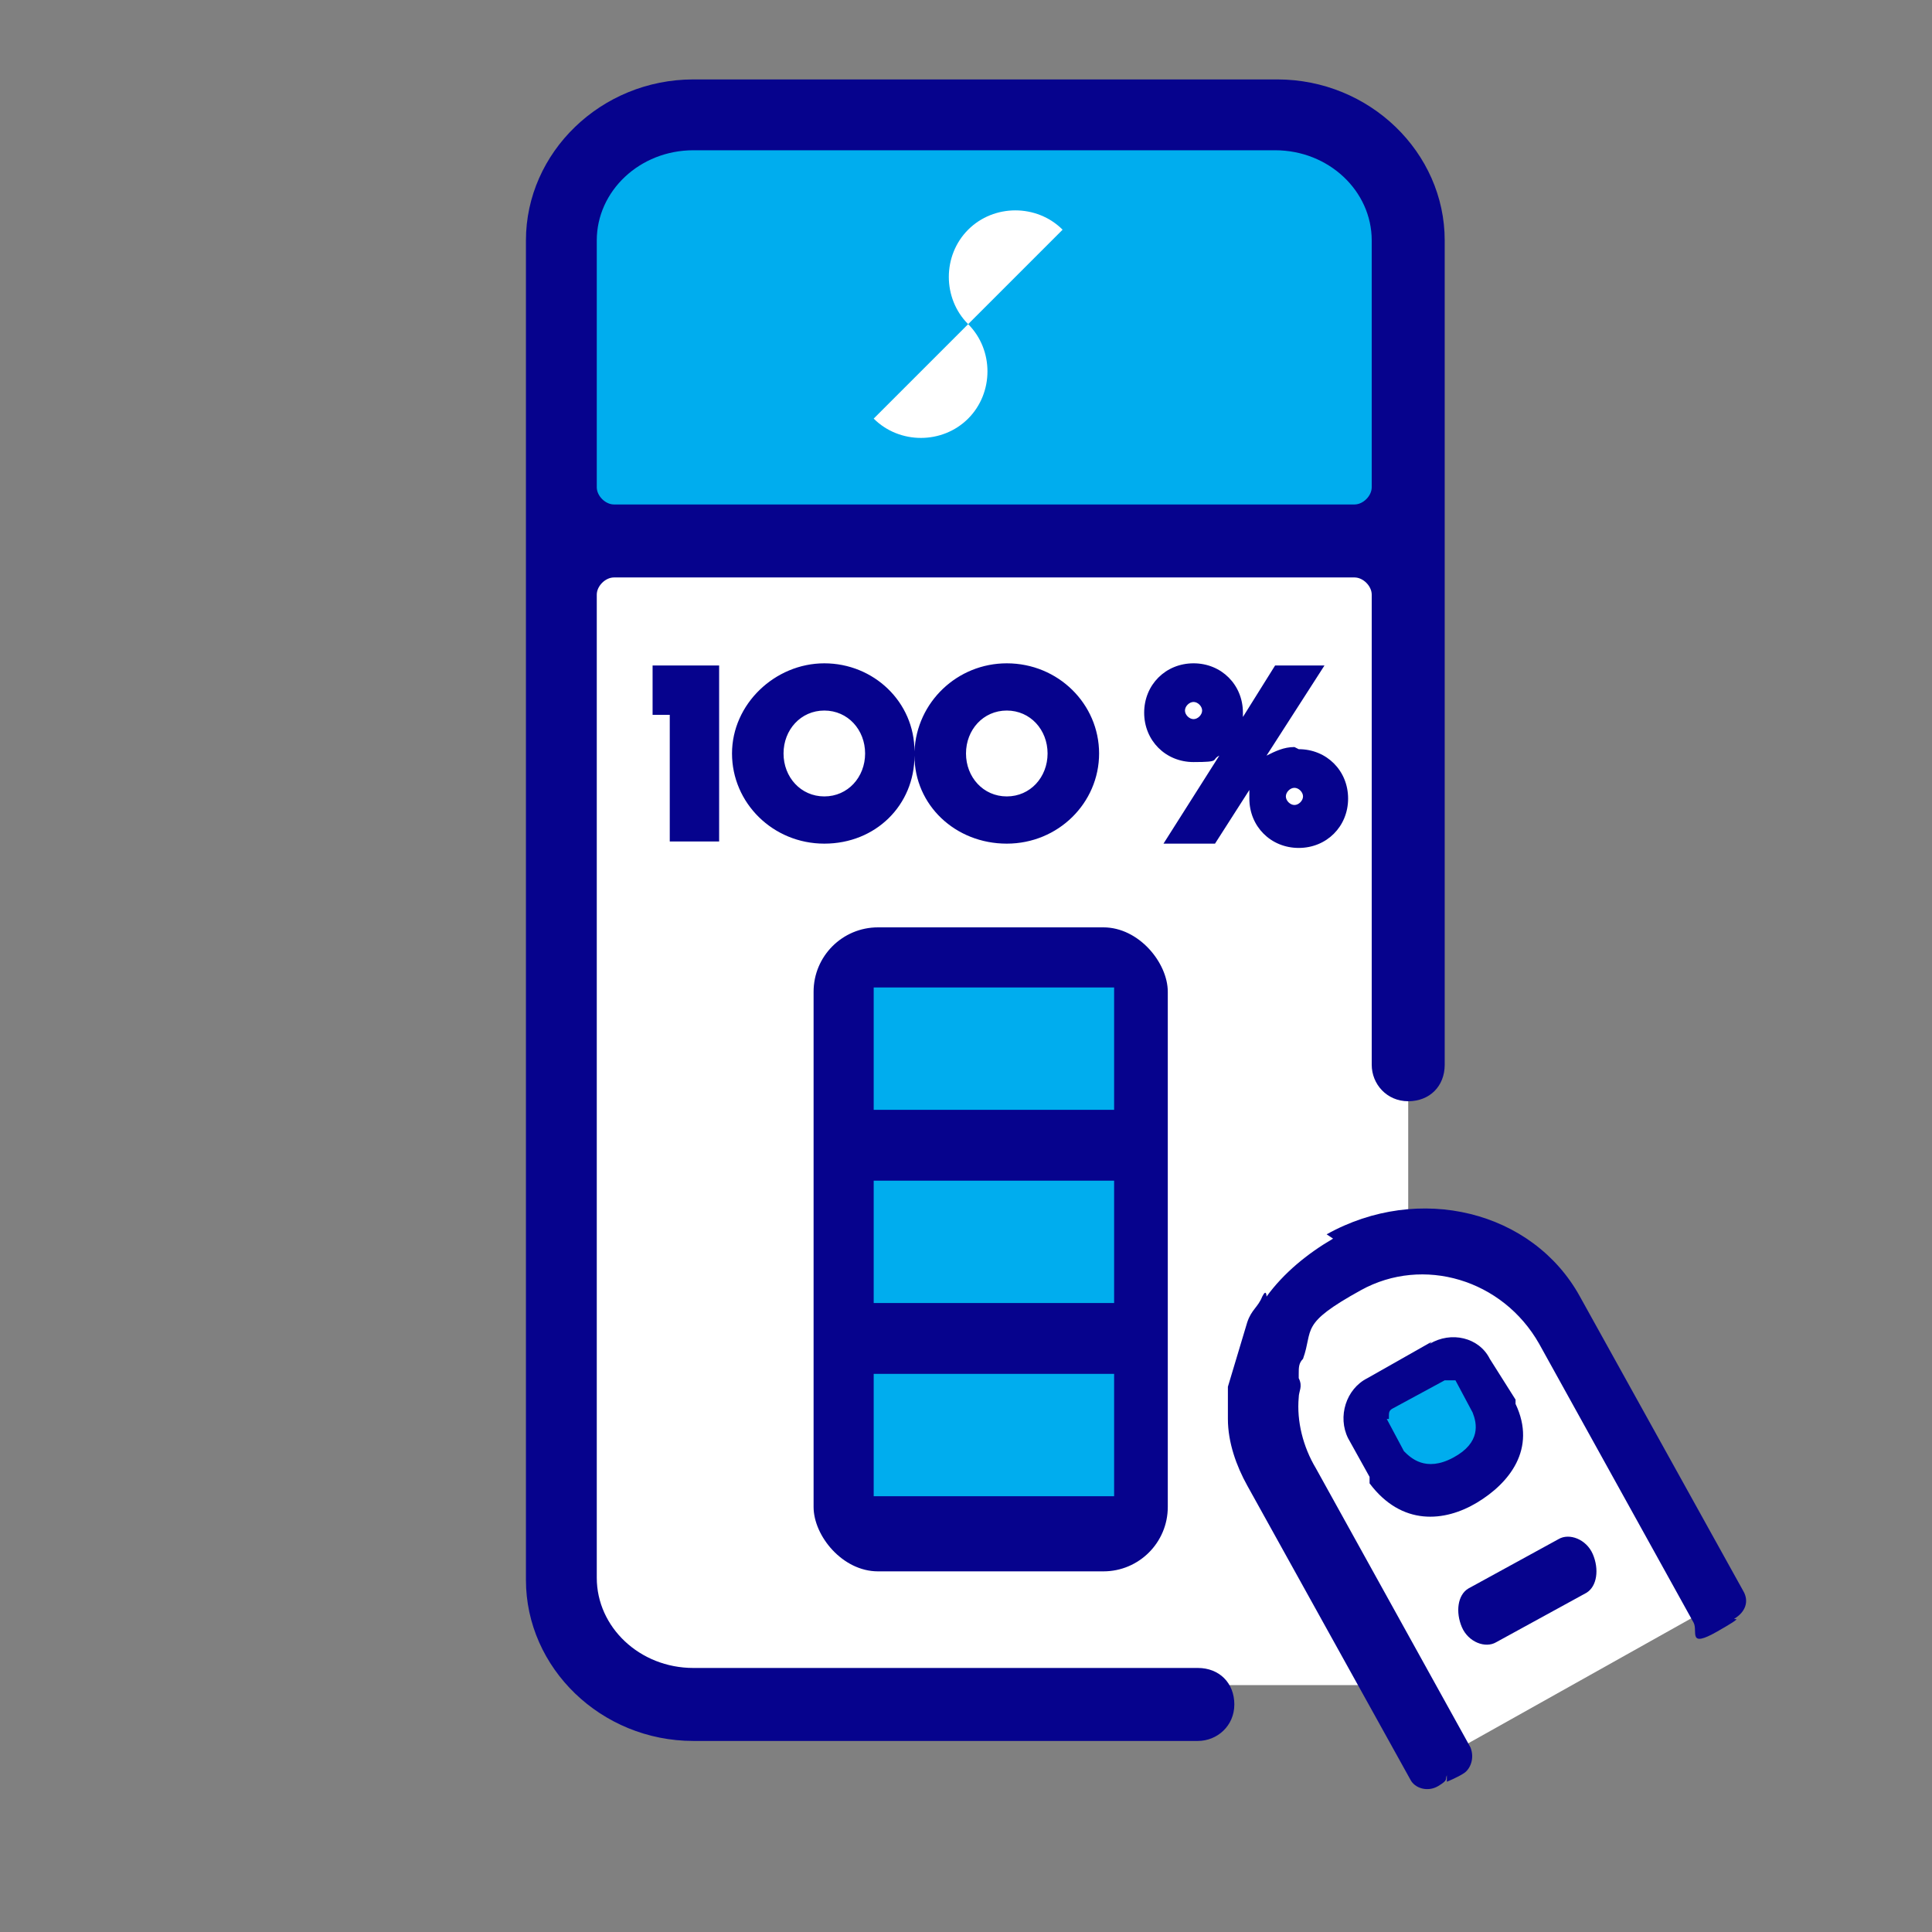
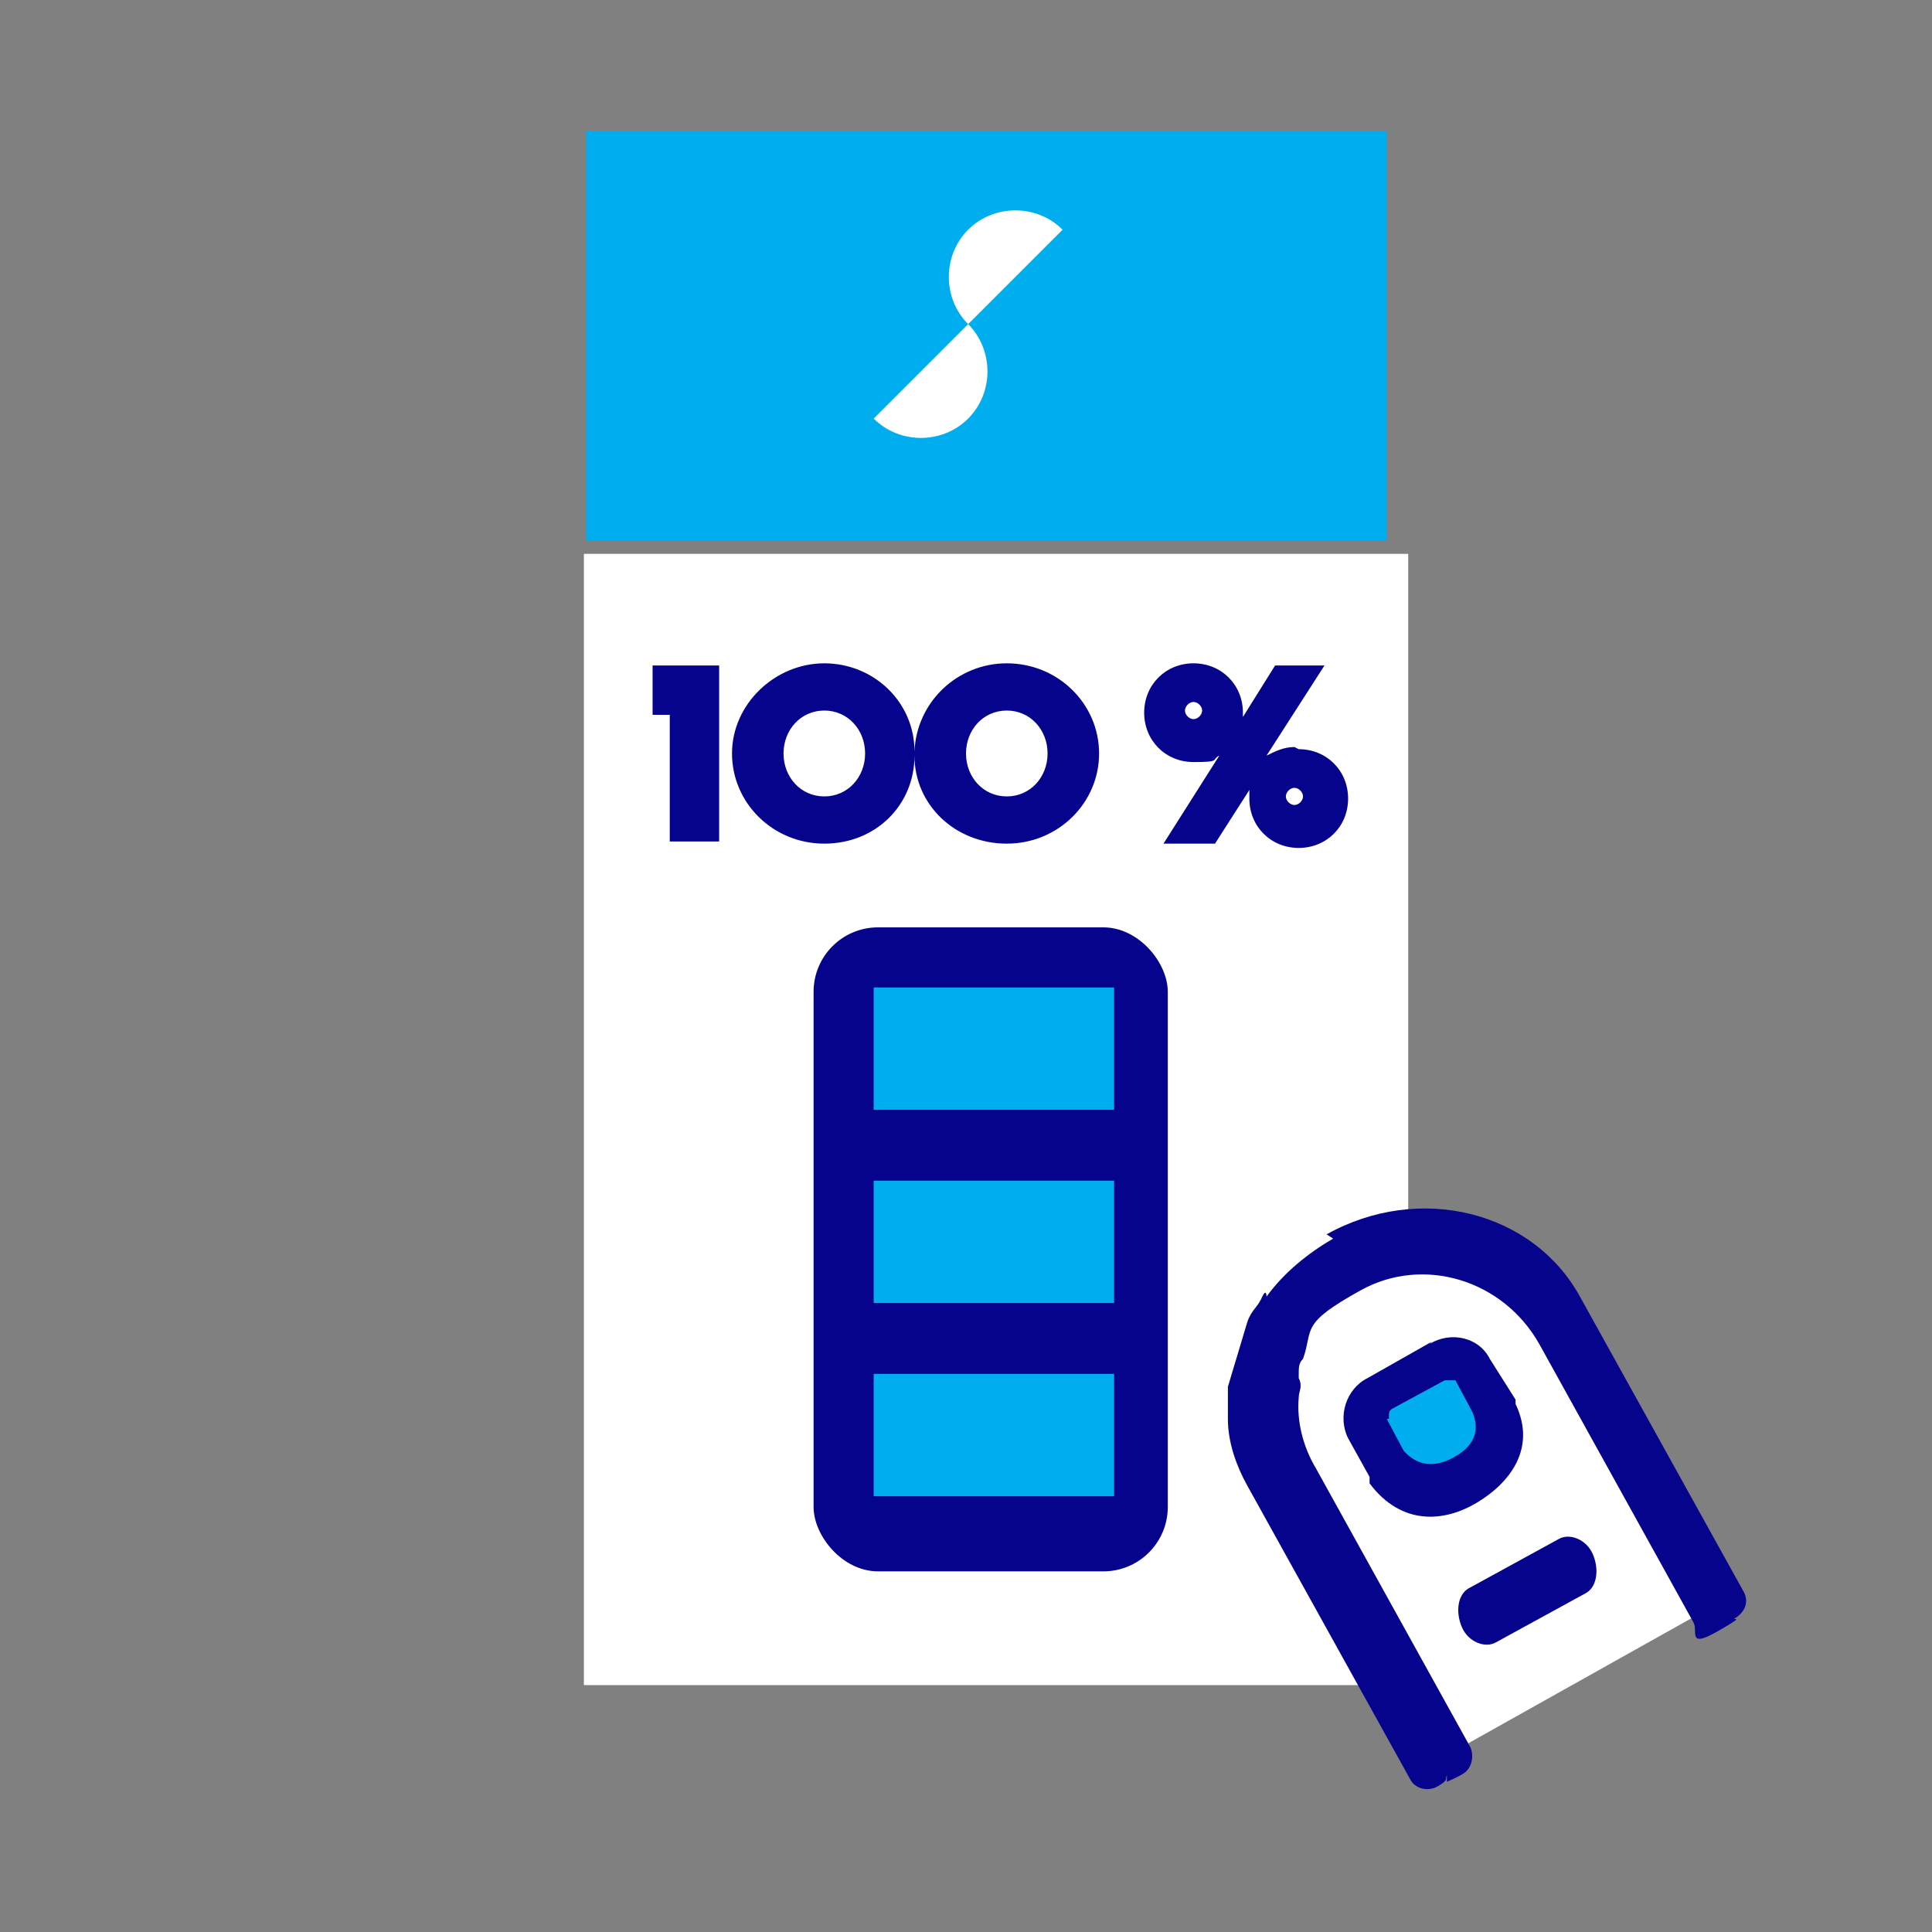
<svg xmlns="http://www.w3.org/2000/svg" id="Vrstva_1" version="1.1" viewBox="0 0 90 90">
  <rect x="0" y="0" width="90" height="90" fill="#808080" stroke="none" />
  <defs>
    <style>.st0{fill:#00adee}.st1{fill:#fff}.st2{fill:#06038d}</style>
  </defs>
  <path class="st1" d="M27.2 25.8h38.4v52.7H27.2z" />
  <path class="st0" d="M27.3 6.1h37.3v19.1H27.3z" />
-   <path class="st2" d="M59.4 3.7H32.3c-4.3 0-7.8 3.4-7.8 7.5v62.4c0 4.1 3.5 7.5 7.8 7.5h23.5c.9 0 1.7-.7 1.7-1.7s-.7-1.7-1.7-1.7H32.3c-2.5 0-4.5-1.9-4.5-4.2V27.7c0-.4.4-.8.8-.8h34.5c.4 0 .8.4.8.8v21.9c0 .9.7 1.7 1.7 1.7s1.7-.7 1.7-1.7V11.2c0-4.1-3.5-7.5-7.8-7.5Zm4.5 19c0 .4-.4.8-.8.8H28.6c-.4 0-.8-.4-.8-.8V11.2c0-2.3 2-4.2 4.5-4.2h27.1c2.5 0 4.5 1.9 4.5 4.2v11.5Z" />
  <path class="st1" d="M49.5 10.7c-1.2-1.2-3.2-1.2-4.4 0s-1.2 3.2 0 4.4l-4.4 4.4c1.2 1.2 3.2 1.2 4.4 0s1.2-3.2 0-4.4l4.4-4.4Z" />
  <rect class="st2" x="37.9" y="43.2" width="16.5" height="30" rx="3" ry="3" />
  <path class="st0" d="M40.7 46h11.2v5.7H40.7zm0 9h11.2v5.7H40.7zm0 9h11.2v5.7H40.7z" />
  <path class="st1" d="m67.7 81.6 11.6-6.5-8-14.4-5.2-2.1-4.2 1.5-2.4 5.1.9 4.3 7.3 12.1z" />
  <path class="st0" transform="rotate(-29.1 66.89 66.299)" d="M64 63.9h5.8v5H64z" />
  <path class="st2" d="M62.1 57.7c-1.2.7-2.3 1.6-3.1 2.7 0 0 0-.4-.2 0-.2.5-.5.6-.7 1.2l-.9 3v1.5c0 1.1.4 2.2.9 3.1l7.6 13.7c.2.4.8.6 1.3.3s.3-.3.4-.5v.3s.5-.2.8-.4.5-.7.3-1.2l-7.2-13c-.6-1-.9-2.2-.8-3.3 0-.3.2-.5 0-.9V64c0-.3 0-.5.2-.7.5-1.4-.2-1.6 2.7-3.2s6.6-.5 8.3 2.5l7.2 13c.2.4-.3 1.2 1.1.4s.7-.5.8-.6c.5-.3.7-.8.4-1.3l-7.6-13.7c-2.2-4-7.5-5.3-11.8-2.9l.3.2Z" />
  <path class="st2" d="m66.7 62.5-3 1.7c-1 .5-1.4 1.8-.9 2.8l1 1.8v.3c1.5 2 3.5 1.8 5 .9s2.8-2.5 1.8-4.6v-.2l-1.2-1.9c-.5-1-1.8-1.3-2.8-.7Zm-2 3.7V66c0-.2 0-.3.2-.4l2.4-1.3h.5l.8 1.5c.2.5.4 1.4-.9 2.1s-2 0-2.3-.3l-.8-1.5h.1Zm5 10.3c-.5.3-1.3 0-1.6-.7s-.2-1.5.3-1.8l4.2-2.3c.5-.3 1.3 0 1.6.7s.2 1.5-.3 1.8l-4.2 2.3ZM30.4 33.3h.8v5.9h2.3V31h-3.1v2.3zm16.5-2.4c-2.3 0-4.2 1.8-4.3 4.1 0-2.3-1.9-4.1-4.2-4.1s-4.3 1.9-4.3 4.2 1.9 4.2 4.3 4.2 4.2-1.8 4.2-4.1c0 2.3 1.9 4.1 4.3 4.1s4.3-1.9 4.3-4.2-1.9-4.2-4.3-4.2Zm0 6.2c-1.1 0-1.9-.9-1.9-2s.8-2 1.9-2 1.9.9 1.9 2-.8 2-1.9 2Zm-8.5 0c-1.1 0-1.9-.9-1.9-2s.8-2 1.9-2 1.9.9 1.9 2-.8 2-1.9 2Zm21.9-2.3c-.5 0-.9.2-1.3.4l2.7-4.2h-2.3l-1.5 2.4v-.2c0-1.3-1-2.3-2.3-2.3s-2.3 1-2.3 2.3 1 2.3 2.3 2.3.8-.1 1.2-.3l-2.6 4.1h2.4l1.6-2.5v.4c0 1.3 1 2.3 2.3 2.3s2.3-1 2.3-2.3-1-2.3-2.3-2.3Zm-4.7-2.1c.2 0 .4.2.4.4s-.2.4-.4.4-.4-.2-.4-.4.2-.4.4-.4Zm4.7 4c.2 0 .4.2.4.4s-.2.4-.4.4-.4-.2-.4-.4.2-.4.4-.4Z" />
</svg>